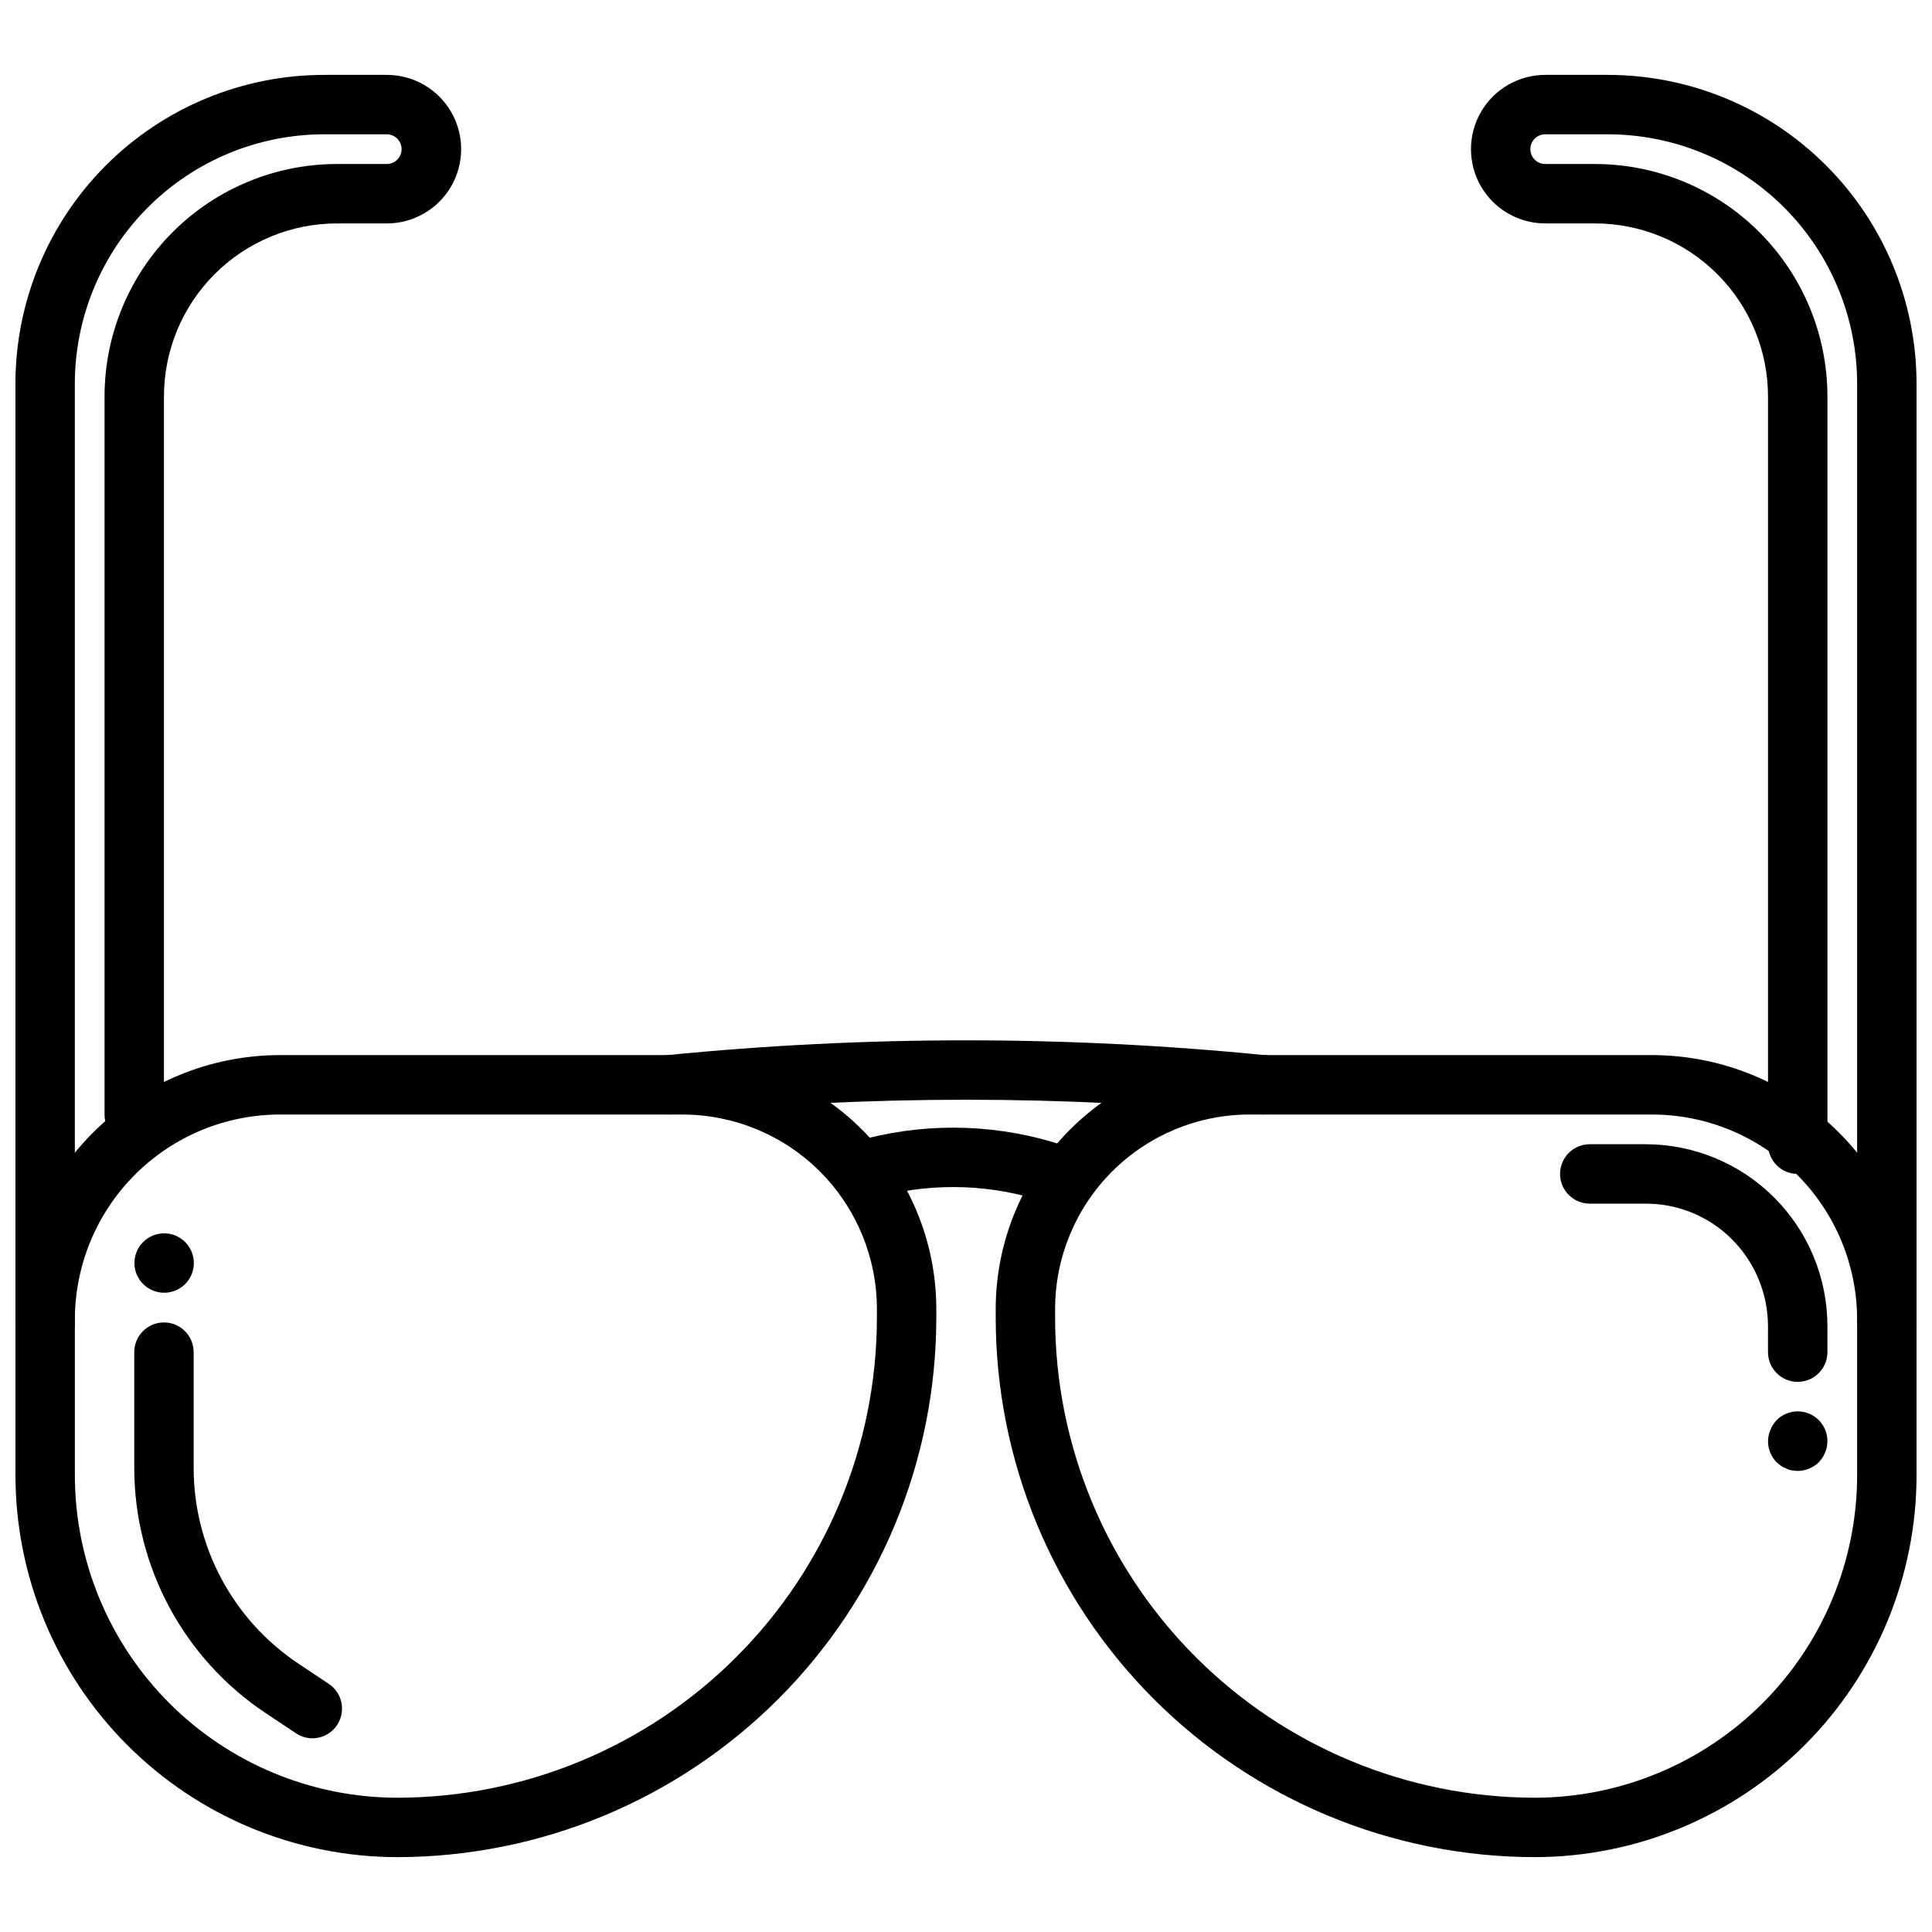
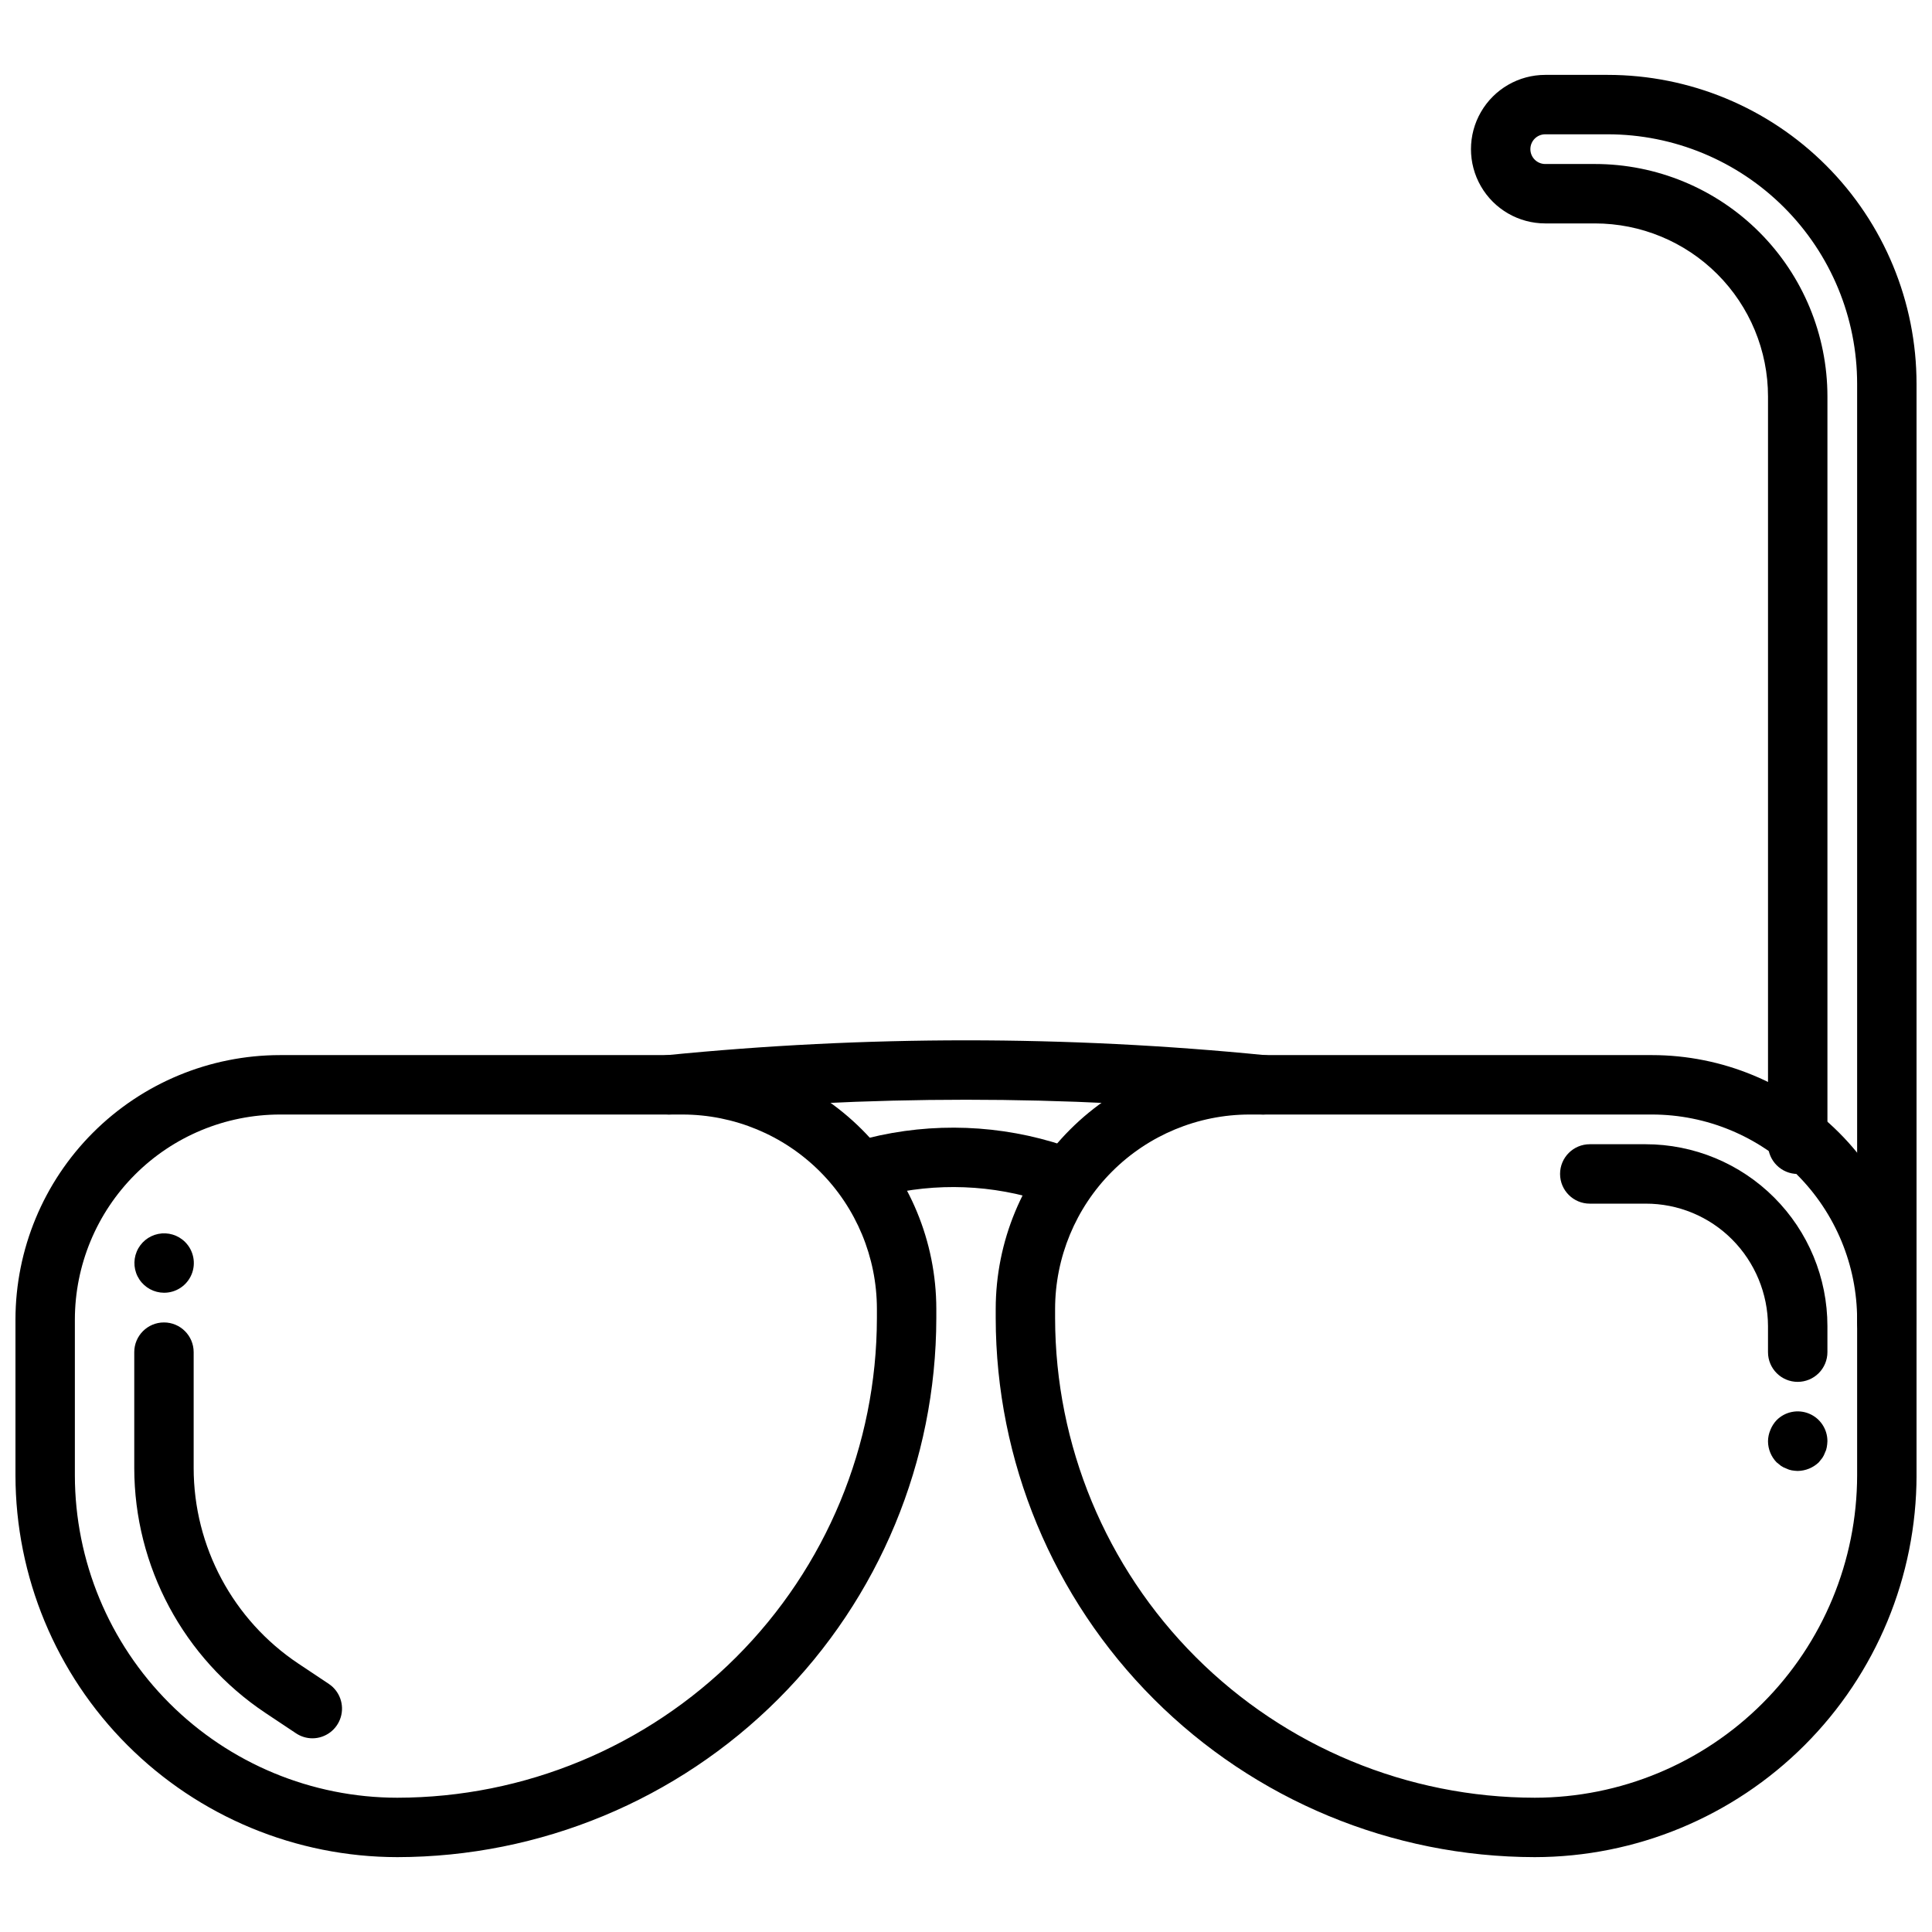
<svg xmlns="http://www.w3.org/2000/svg" width="800px" height="800px" version="1.1" viewBox="144 144 512 512">
  <defs>
    <clipPath id="d">
      <path d="m148.09 423h244.91v214h-244.91z" />
    </clipPath>
    <clipPath id="c">
      <path d="m407 423h244.9v214h-244.9z" />
    </clipPath>
    <clipPath id="b">
-       <path d="m148.09 163h118.91v340h-118.91z" />
-     </clipPath>
+       </clipPath>
    <clipPath id="a">
      <path d="m533 163h118.9v340h-118.9z" />
    </clipPath>
  </defs>
  <g clip-path="url(#d)">
    <path d="m249.27 636.16c-26.824-0.031-52.539-10.703-71.504-29.668-18.969-18.965-29.637-44.68-29.668-71.504v-41.312c0.023-18.574 7.41-36.383 20.547-49.516 13.133-13.133 30.941-20.523 49.516-20.547h106.73c17.828 0.023 34.918 7.113 47.527 19.719 12.605 12.605 19.695 29.699 19.715 47.523v2.441c-0.043 37.875-15.109 74.188-41.891 100.97-26.785 26.781-63.094 41.848-100.97 41.895zm-31.109-196.8c-14.402 0.02-28.207 5.746-38.391 15.93-10.18 10.184-15.91 23.988-15.93 38.387v41.305c0.023 22.648 9.031 44.367 25.047 60.383 16.016 16.016 37.73 25.027 60.383 25.051 33.703-0.035 66.012-13.441 89.844-37.273 23.832-23.828 37.234-56.141 37.273-89.844v-2.441c-0.016-13.652-5.449-26.742-15.102-36.395-9.656-9.656-22.746-15.086-36.398-15.102z" />
  </g>
  <g clip-path="url(#c)">
    <path d="m550.73 636.16c-37.875-0.047-74.184-15.113-100.96-41.895s-41.848-63.094-41.895-100.97v-2.441c0.02-17.824 7.113-34.918 19.719-47.523 12.605-12.605 29.695-19.695 47.523-19.719h106.73c18.574 0.023 36.379 7.414 49.516 20.547 13.133 13.133 20.52 30.941 20.543 49.516v41.305c-0.027 26.824-10.695 52.539-29.664 71.508-18.965 18.969-44.684 29.641-71.508 29.672zm-75.617-196.8c-13.652 0.016-26.742 5.445-36.398 15.102-9.652 9.652-15.082 22.742-15.102 36.395v2.441c0.039 33.703 13.445 66.016 37.273 89.844 23.832 23.832 56.145 37.238 89.844 37.273 22.652-0.023 44.363-9.031 60.379-25.047 16.016-16.016 25.023-37.73 25.051-60.379v-41.312c-0.02-14.398-5.75-28.203-15.93-38.387-10.184-10.184-23.988-15.91-38.387-15.93z" />
  </g>
  <path d="m478.72 439.36c-0.262 0-0.527-0.012-0.789-0.039-51.824-5.172-104.04-5.172-155.86 0-4.328 0.434-8.188-2.719-8.621-7.047-0.434-4.324 2.719-8.184 7.047-8.621 52.871-5.273 106.14-5.273 159.02 0 4.172 0.422 7.285 4.039 7.074 8.227-0.211 4.191-3.668 7.481-7.863 7.481z" />
  <path d="m423.61 462.98c-0.844 0-1.684-0.137-2.484-0.402-14.004-4.684-29.051-5.262-43.367-1.668-4.188 0.969-8.375-1.594-9.418-5.762-1.039-4.168 1.449-8.398 5.598-9.512 17.223-4.316 35.32-3.621 52.16 2 3.668 1.219 5.906 4.918 5.289 8.73s-3.914 6.613-7.777 6.613z" />
  <g clip-path="url(#b)">
    <path d="m155.96 502.34c-4.348 0-7.871-3.527-7.871-7.875v-248.71c-0.012-21.727 8.617-42.566 23.98-57.93 15.363-15.363 36.203-23.988 57.93-23.98h16.531c7.027 0 13.527 3.754 17.043 9.844 3.516 6.086 3.516 13.59 0 19.68-3.516 6.086-10.016 9.84-17.043 9.84h-13.203c-12.168 0-23.84 4.832-32.445 13.438-8.602 8.605-13.434 20.277-13.434 32.445v190.28c0 4.348-3.523 7.871-7.871 7.871-4.348 0-7.871-3.523-7.871-7.871v-190.28c0-16.344 6.492-32.016 18.047-43.574 11.555-11.559 27.23-18.051 43.574-18.055h13.16c2.176 0 3.938-1.762 3.938-3.934 0-2.176-1.762-3.938-3.938-3.938h-16.531c-17.535 0-34.355 6.965-46.754 19.367-12.402 12.402-19.371 29.219-19.371 46.758v248.75c0 2.09-0.828 4.094-2.305 5.566-1.477 1.477-3.477 2.309-5.566 2.309z" />
  </g>
  <g clip-path="url(#a)">
    <path d="m644.03 502.34c-4.348 0-7.871-3.527-7.871-7.875v-248.71c0.008-17.543-6.953-34.375-19.355-46.781-12.402-12.41-29.227-19.383-46.77-19.383h-16.531c-2.176 0-3.938 1.762-3.938 3.938 0 2.172 1.762 3.934 3.938 3.934h13.16c16.344 0.004 32.02 6.496 43.574 18.055 11.559 11.559 18.051 27.23 18.051 43.574v198.15c0 4.348-3.527 7.871-7.875 7.871-4.348 0-7.871-3.523-7.871-7.871v-198.15c0.004-12.168-4.832-23.84-13.434-32.445-8.605-8.605-20.273-13.438-32.445-13.438h-13.16c-7.031 0-13.527-3.754-17.043-9.84-3.516-6.09-3.516-13.594 0-19.68 3.516-6.09 10.012-9.844 17.043-9.844h16.531c21.719 0 42.547 8.633 57.902 23.996 15.355 15.359 23.977 36.195 23.965 57.914v248.71c0 2.09-0.828 4.094-2.305 5.566-1.477 1.477-3.481 2.309-5.566 2.309z" />
  </g>
  <path d="m226.81 604.67c-1.551 0-3.066-0.461-4.359-1.324l-8.109-5.398c-21.699-14.477-34.742-38.828-34.762-64.914v-30.699c0-4.348 3.523-7.875 7.871-7.875s7.871 3.527 7.871 7.875v30.699c0.008 20.828 10.418 40.277 27.742 51.836l8.117 5.406v0.004c2.856 1.934 4.121 5.504 3.117 8.805-1 3.301-4.035 5.566-7.488 5.586z" />
  <path d="m187.45 486.59c-2.621-0.016-5.062-1.336-6.512-3.519-1.453-2.184-1.719-4.949-0.711-7.371 1.004-2.422 3.148-4.184 5.723-4.699 2.57-0.516 5.227 0.281 7.09 2.129 2.269 2.254 2.953 5.656 1.727 8.609-1.227 2.953-4.117 4.871-7.316 4.852z" />
  <path d="m620.41 510.21c-4.348 0-7.871-3.523-7.871-7.871v-6.922c-0.027-8.598-3.441-16.84-9.5-22.938-6.07-6.106-14.332-9.527-22.941-9.5h-14.789c-4.348 0-7.875-3.527-7.875-7.875 0-4.348 3.527-7.871 7.875-7.871h14.793-0.004c12.781 0.004 25.035 5.078 34.07 14.117 9.035 9.035 14.113 21.289 14.117 34.066v6.922c0 2.086-0.832 4.09-2.309 5.566-1.477 1.477-3.477 2.305-5.566 2.305z" />
  <path d="m620.41 533.82c-0.527-0.02-1.051-0.07-1.574-0.16-0.492-0.086-0.969-0.242-1.418-0.473-0.5-0.172-0.98-0.41-1.422-0.707l-1.172-0.945h-0.004c-1.453-1.496-2.269-3.5-2.281-5.59 0.012-1.027 0.227-2.043 0.629-2.988 0.383-0.965 0.941-1.848 1.652-2.598 2.254-2.273 5.656-2.953 8.609-1.727 2.953 1.223 4.871 4.117 4.856 7.312-0.02 0.531-0.074 1.055-0.168 1.574-0.078 0.496-0.234 0.973-0.465 1.418-0.176 0.5-0.414 0.977-0.707 1.418l-0.945 1.18c-1.508 1.438-3.504 2.254-5.59 2.285z" />
</svg>